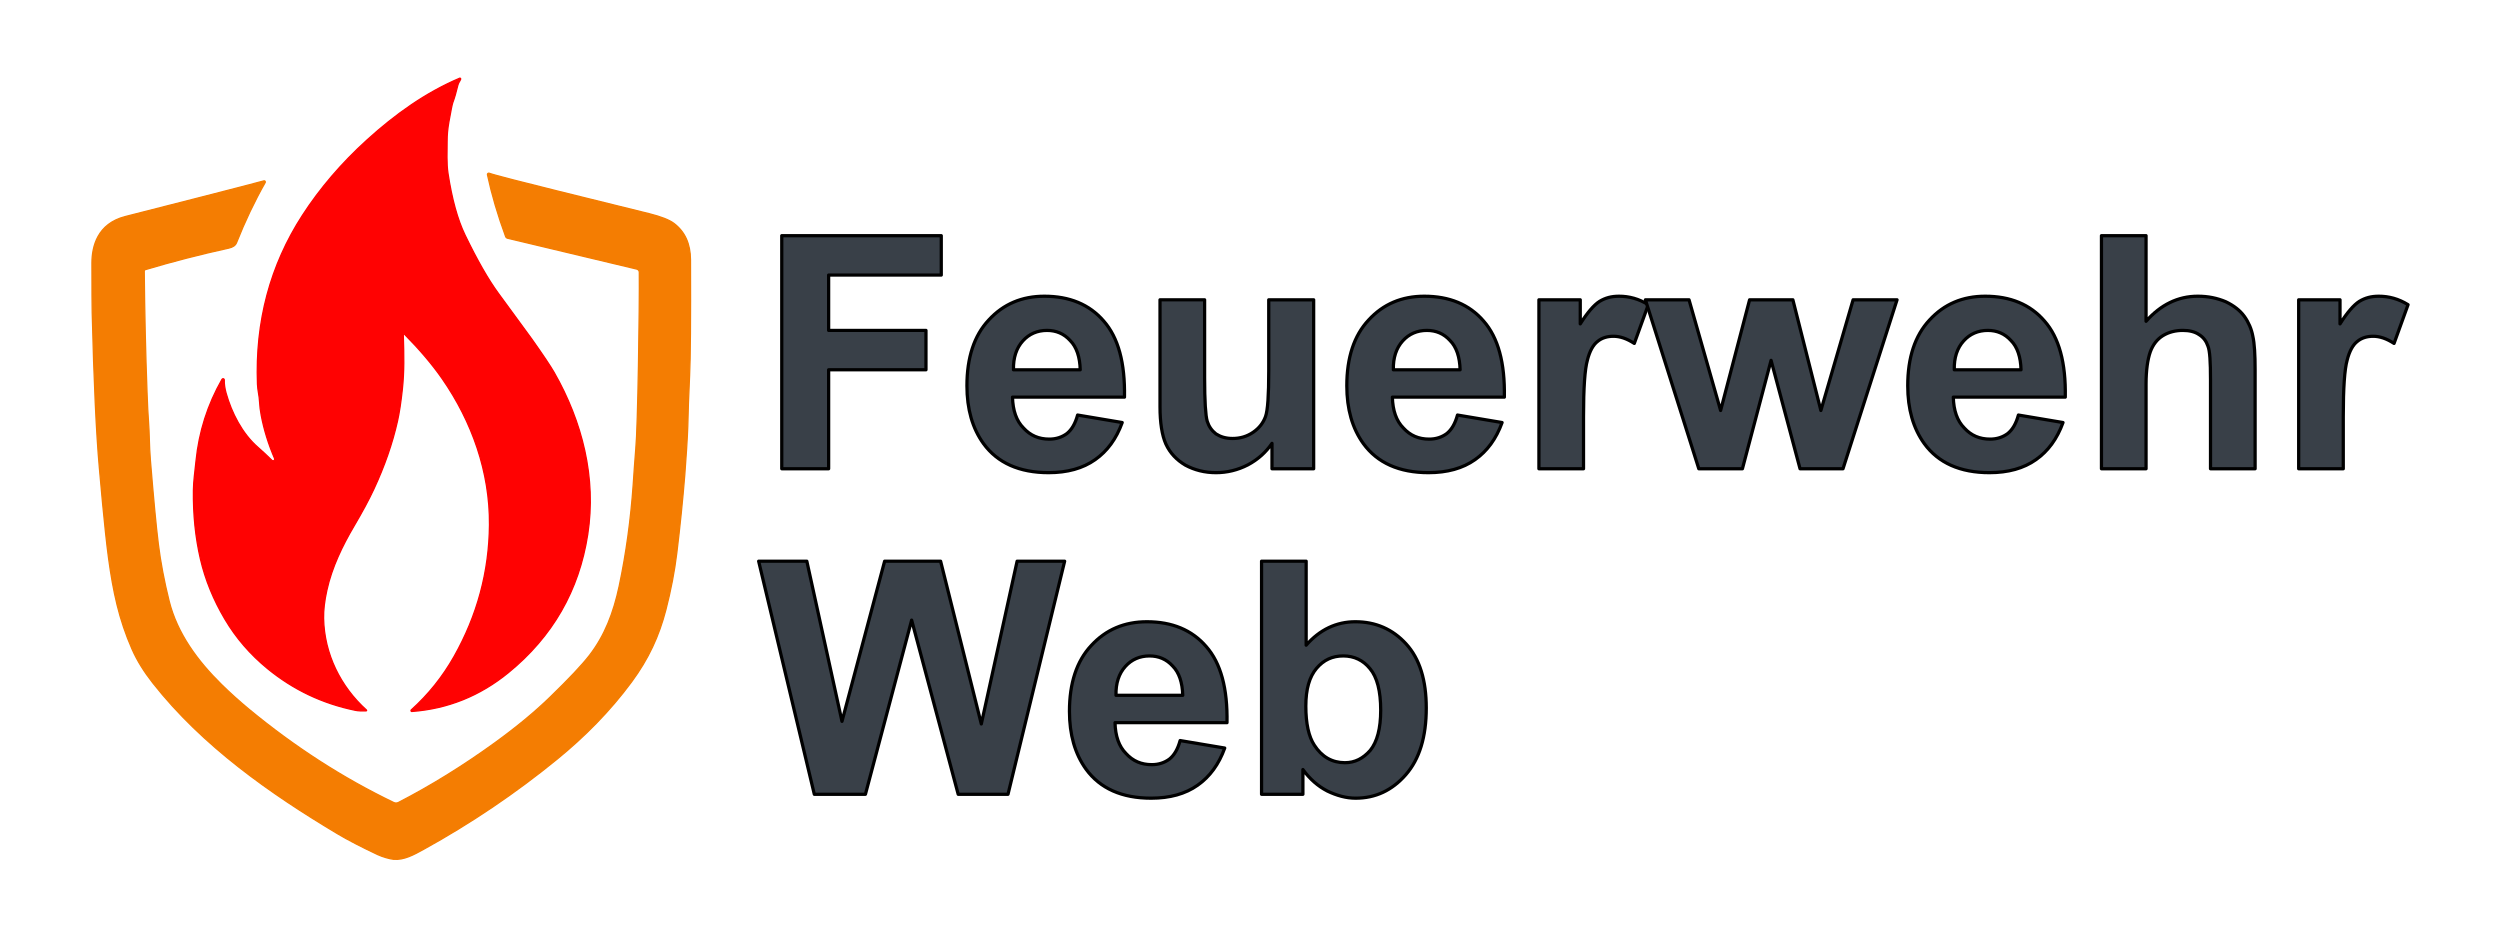
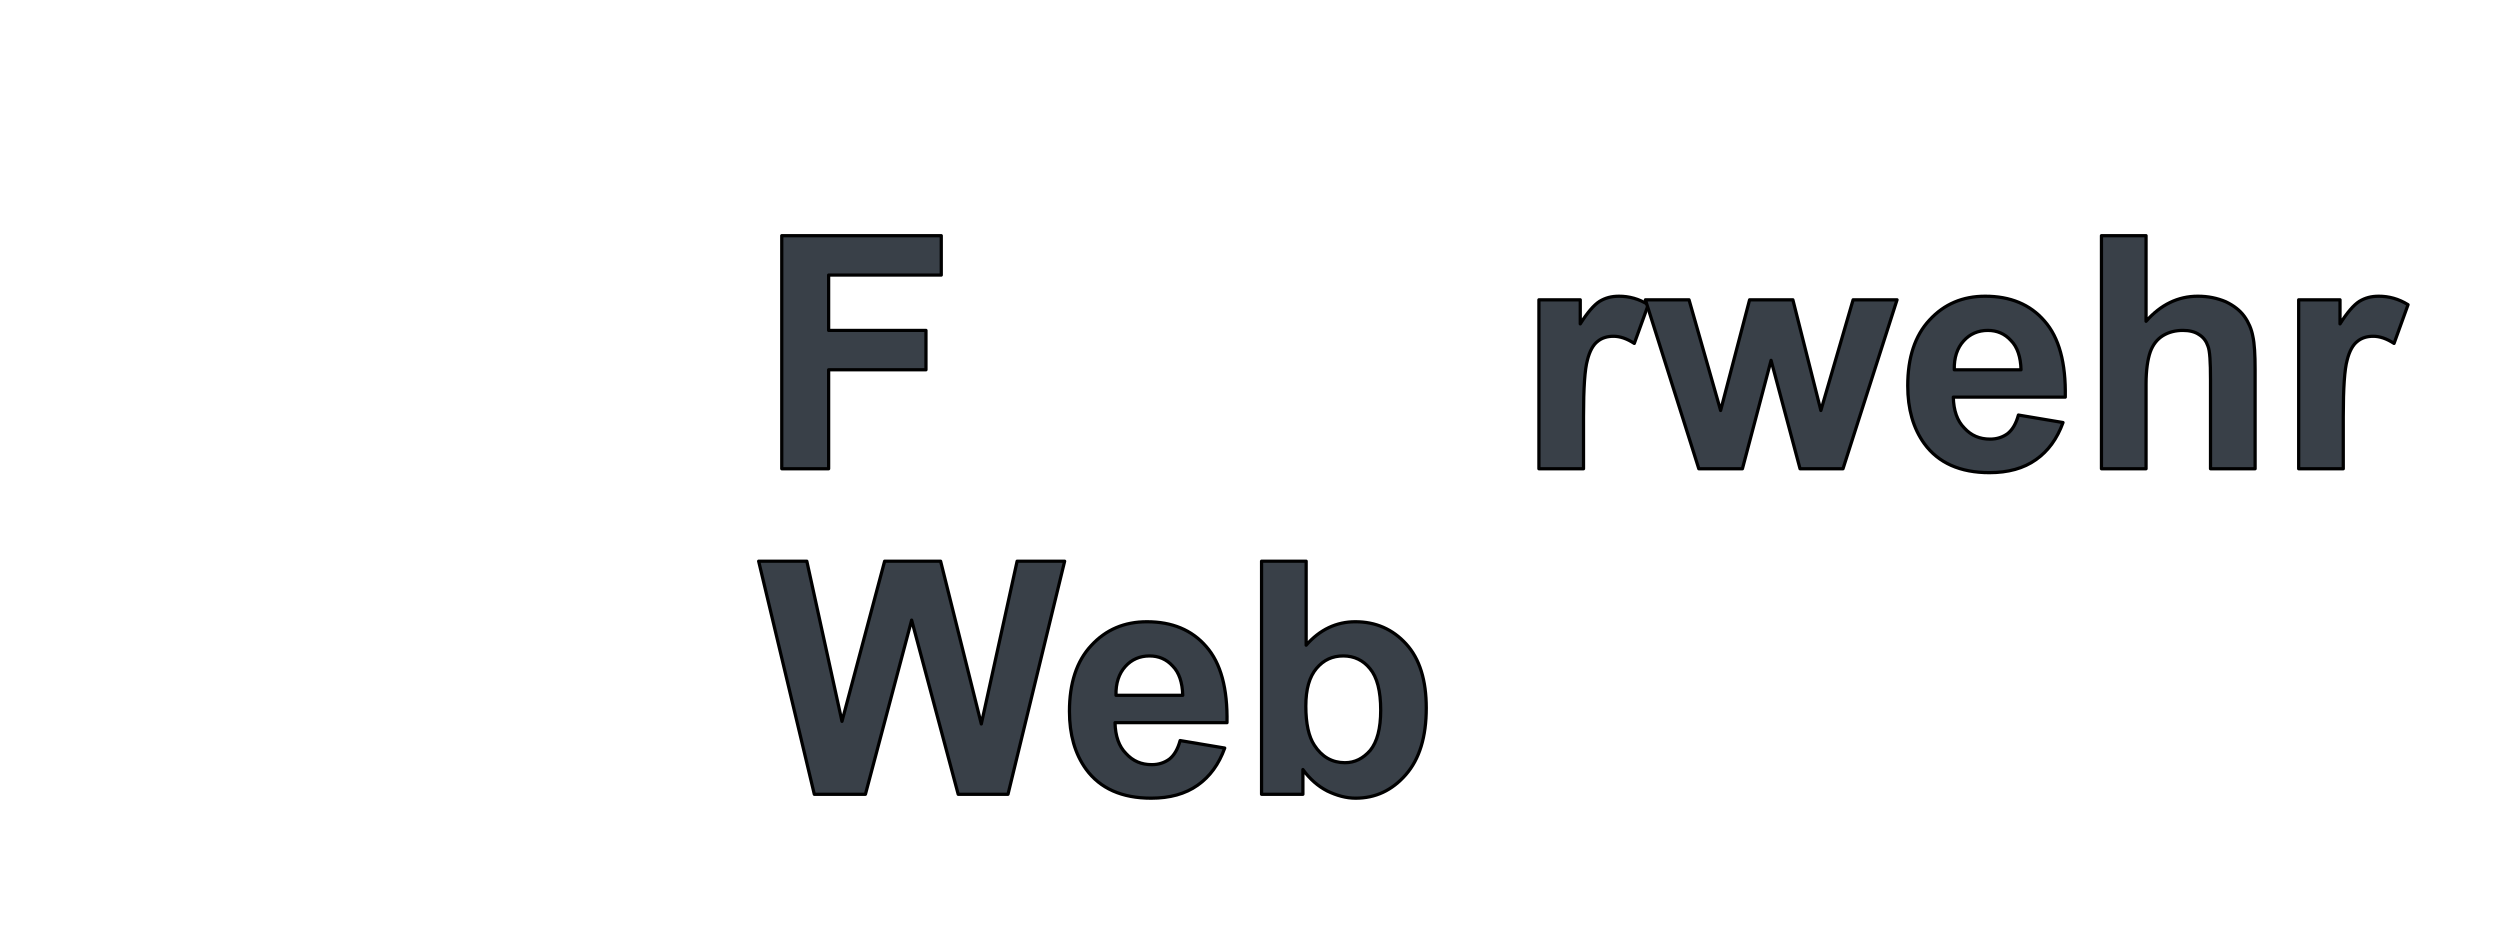
<svg xmlns="http://www.w3.org/2000/svg" width="100%" height="100%" viewBox="0 0 1920 720" version="1.1" xml:space="preserve" style="fill-rule:evenodd;clip-rule:evenodd;stroke-linejoin:round;stroke-miterlimit:2;">
  <g>
    <g>
      <path d="M600.393,360l0,-179l122.5,0l0,30.25l-86.5,0l0,42.5l74.75,0l0,30.25l-74.75,0l0,76l-36,0Z" style="fill:#394048;fill-rule:nonzero;stroke:#000;stroke-width:2.5px;" />
    </g>
    <g>
-       <path d="M827.603,318.75l34.25,5.75c-4.5,12.5 -11.5,22 -20.75,28.5c-9.5,6.75 -21.5,10 -35.75,10c-22.5,0 -39.25,-7.5 -50,-22.25c-8.5,-11.75 -12.75,-26.5 -12.75,-44.5c0,-21.5 5.5,-38.5 16.75,-50.5c11.25,-12.25 25.5,-18.25 42.75,-18.25c19.25,0 34.5,6.25 45.5,19c11.25,12.75 16.5,32.25 16,58.5l-86,0c0.25,10.25 3,18.25 8.5,23.75c5.25,5.75 11.75,8.5 19.75,8.5c5.25,0 9.75,-1.5 13.5,-4.25c3.75,-3 6.5,-7.75 8.25,-14.25Zm2,-34.75c-0.25,-9.75 -2.75,-17.5 -7.75,-22.5c-4.75,-5.25 -10.75,-7.75 -17.75,-7.75c-7.5,0 -13.75,2.75 -18.5,8c-5,5.5 -7.5,13 -7.25,22.25l51.25,0Z" style="fill:#394048;fill-rule:nonzero;stroke:#000;stroke-width:2.5px;" />
-     </g>
+       </g>
    <g>
-       <path d="M976.891,360l0,-19.5c-4.75,7 -11,12.5 -18.5,16.5c-7.75,4 -16,6 -24.5,6c-8.75,0 -16.5,-2 -23.5,-5.75c-6.75,-4 -11.75,-9.25 -15,-16.25c-3,-6.75 -4.5,-16.5 -4.5,-28.5l0,-82.25l34.25,0l0,59.75c0,18.25 0.75,29.25 2,33.5c1.25,4 3.5,7.25 6.75,9.75c3.5,2.25 7.5,3.5 12.75,3.5c5.75,0 11,-1.5 15.75,-4.75c4.75,-3.25 7.75,-7.25 9.5,-12c1.75,-4.75 2.5,-16.5 2.5,-35l0,-54.75l34.5,0l0,129.75l-32,0Z" style="fill:#394048;fill-rule:nonzero;stroke:#000;stroke-width:2.5px;" />
-     </g>
+       </g>
    <g>
-       <path d="M1119.35,318.75l34.25,5.75c-4.5,12.5 -11.5,22 -20.75,28.5c-9.5,6.75 -21.5,10 -35.75,10c-22.5,0 -39.25,-7.5 -50,-22.25c-8.5,-11.75 -12.75,-26.5 -12.75,-44.5c0,-21.5 5.5,-38.5 16.75,-50.5c11.25,-12.25 25.5,-18.25 42.75,-18.25c19.25,0 34.5,6.25 45.5,19c11.25,12.75 16.5,32.25 16,58.5l-86,0c0.25,10.25 3,18.25 8.5,23.75c5.25,5.75 11.75,8.5 19.75,8.5c5.25,0 9.75,-1.5 13.5,-4.25c3.75,-3 6.5,-7.75 8.25,-14.25Zm2,-34.75c-0.25,-9.75 -2.75,-17.5 -7.75,-22.5c-4.75,-5.25 -10.75,-7.75 -17.75,-7.75c-7.5,0 -13.75,2.75 -18.5,8c-5,5.5 -7.5,13 -7.25,22.25l51.25,0Z" style="fill:#394048;fill-rule:nonzero;stroke:#000;stroke-width:2.5px;" />
-     </g>
+       </g>
    <g>
      <path d="M1216.14,360l-34.25,0l0,-129.75l31.75,0l0,18.5c5.5,-8.75 10.5,-14.5 14.75,-17.25c4.5,-2.75 9.25,-4 15,-4c7.75,0 15.25,2 22.5,6.5l-10.75,29.75c-5.75,-3.75 -11,-5.5 -16,-5.5c-4.75,0 -9,1.25 -12.25,4c-3.25,2.5 -6,7.25 -7.75,14.25c-2,7 -3,21.5 -3,43.5l0,40Z" style="fill:#394048;fill-rule:nonzero;stroke:#000;stroke-width:2.5px;" />
    </g>
    <g>
      <path d="M1304.68,360l-41,-129.75l33.5,0l24.25,85l22.25,-85l33.25,0l21.5,85l24.75,-85l33.75,0l-41.5,129.75l-33,0l-22.25,-83.25l-22,83.25l-33.5,0Z" style="fill:#394048;fill-rule:nonzero;stroke:#000;stroke-width:2.5px;" />
    </g>
    <g>
      <path d="M1550.14,318.75l34.25,5.75c-4.5,12.5 -11.5,22 -20.75,28.5c-9.5,6.75 -21.5,10 -35.75,10c-22.5,0 -39.25,-7.5 -50,-22.25c-8.5,-11.75 -12.75,-26.5 -12.75,-44.5c0,-21.5 5.5,-38.5 16.75,-50.5c11.25,-12.25 25.5,-18.25 42.75,-18.25c19.25,0 34.5,6.25 45.5,19c11.25,12.75 16.5,32.25 16,58.5l-86,0c0.25,10.25 3,18.25 8.5,23.75c5.25,5.75 11.75,8.5 19.75,8.5c5.25,0 9.75,-1.5 13.5,-4.25c3.75,-3 6.5,-7.75 8.25,-14.25Zm2,-34.75c-0.25,-9.75 -2.75,-17.5 -7.75,-22.5c-4.75,-5.25 -10.75,-7.75 -17.75,-7.75c-7.5,0 -13.75,2.75 -18.5,8c-5,5.5 -7.5,13 -7.25,22.25l51.25,0Z" style="fill:#394048;fill-rule:nonzero;stroke:#000;stroke-width:2.5px;" />
    </g>
    <g>
      <path d="M1648.17,181l-0,65.75c11.25,-12.75 24.5,-19.25 39.75,-19.25c8,0 15,1.5 21.5,4.25c6.25,3 11,6.75 14.25,11.25c3.25,4.5 5.5,9.75 6.5,15.25c1.25,5.5 1.75,14 1.75,25.75l-0,76l-34.25,0l-0,-68.5c-0,-13.5 -0.5,-22.25 -2,-25.75c-1.25,-3.75 -3.5,-6.75 -6.75,-8.75c-3.25,-2.25 -7.5,-3.25 -12.5,-3.25c-5.5,0 -10.75,1.25 -15.25,4c-4.5,2.75 -7.75,7 -9.75,12.5c-2,5.75 -3.25,14 -3.25,24.75l-0,65l-34.25,0l-0,-179l34.25,0Z" style="fill:#394048;fill-rule:nonzero;stroke:#000;stroke-width:2.5px;" />
    </g>
    <g>
      <path d="M1799.63,360l-34.25,0l-0,-129.75l31.75,0l-0,18.5c5.5,-8.75 10.5,-14.5 14.75,-17.25c4.5,-2.75 9.25,-4 15,-4c7.75,0 15.25,2 22.5,6.5l-10.75,29.75c-5.75,-3.75 -11,-5.5 -16,-5.5c-4.75,0 -9,1.25 -12.25,4c-3.25,2.5 -6,7.25 -7.75,14.25c-2,7 -3,21.5 -3,43.5l-0,40Z" style="fill:#394048;fill-rule:nonzero;stroke:#000;stroke-width:2.5px;" />
    </g>
    <g>
      <path d="M625.393,610.004l-42.75,-179l37,0l27,123l32.75,-123l43,0l31.25,125l27.5,-125l36.5,0l-43.5,179l-38.25,0l-35.75,-133.75l-35.5,133.75l-39.25,0Z" style="fill:#394048;fill-rule:nonzero;stroke:#000;stroke-width:2.5px;" />
    </g>
    <g>
      <path d="M906.338,568.754l34.25,5.75c-4.5,12.5 -11.5,22 -20.75,28.5c-9.5,6.75 -21.5,10 -35.75,10c-22.5,0 -39.25,-7.5 -50,-22.25c-8.5,-11.75 -12.75,-26.5 -12.75,-44.5c0,-21.5 5.5,-38.5 16.75,-50.5c11.25,-12.25 25.5,-18.25 42.75,-18.25c19.25,0 34.5,6.25 45.5,19c11.25,12.75 16.5,32.25 16,58.5l-86,0c0.25,10.25 3,18.25 8.5,23.75c5.25,5.75 11.75,8.5 19.75,8.5c5.25,0 9.75,-1.5 13.5,-4.25c3.75,-3 6.5,-7.75 8.25,-14.25Zm2,-34.75c-0.25,-9.75 -2.75,-17.5 -7.75,-22.5c-4.75,-5.25 -10.75,-7.75 -17.75,-7.75c-7.5,0 -13.75,2.75 -18.5,8c-5,5.5 -7.5,13 -7.25,22.25l51.25,0Z" style="fill:#394048;fill-rule:nonzero;stroke:#000;stroke-width:2.5px;" />
    </g>
    <g>
      <path d="M968.876,610.004l0,-179l34.25,0l0,64.5c10.5,-12 23.25,-18 37.75,-18c15.75,0 28.75,5.75 39,17c10.5,11.5 15.5,28 15.5,49.25c0,22.25 -5.25,39.25 -15.75,51.25c-10.5,12 -23.25,18 -38.5,18c-7.25,0 -14.5,-2 -21.75,-5.5c-7.25,-3.75 -13.5,-9.25 -18.75,-16.5l0,19l-31.75,0Zm34,-67.75c0,13.5 2.25,23.5 6.5,30c5.75,9 13.75,13.5 23.5,13.5c7.75,0 14,-3.25 19.5,-9.5c5.25,-6.5 8,-16.75 8,-30.75c0,-14.75 -2.75,-25.5 -8.25,-32c-5.25,-6.5 -12.25,-9.75 -20.5,-9.75c-8.25,0 -15,3 -20.5,9.5c-5.5,6.5 -8.25,16 -8.25,29Z" style="fill:#394048;fill-rule:nonzero;stroke:#000;stroke-width:2.5px;" />
    </g>
  </g>
  <g id="Flamme-Original">
-     <path d="M281.242,545.935c-3.469,0.15 -6.244,0.012 -8.323,-0.416c-25.179,-5.138 -47.668,-15.82 -67.467,-32.044c-13.257,-10.877 -24.117,-23.441 -32.581,-37.69c-8.939,-15.046 -15.262,-30.566 -18.969,-46.559c-3.809,-16.432 -5.594,-33.989 -5.357,-52.673c0.102,-7.257 1.068,-13.354 2,-22.535c2.249,-22.401 8.9,-43.29 19.952,-62.667c0.165,-0.302 0.477,-0.491 0.816,-0.491c0.511,0 0.932,0.43 0.932,0.953c0,0.019 0,0.039 -0.002,0.058c-0.101,3.014 0.362,6.368 1.39,10.063c4.204,15.035 12.358,31.091 24.377,41.553c3.447,3.003 7.052,6.357 10.815,10.064c0.237,0.237 0.557,0.37 0.889,0.37c0.697,0 1.271,-0.587 1.271,-1.299c0,-0.181 -0.037,-0.361 -0.109,-0.526c-4.769,-11.086 -8.193,-22.171 -10.273,-33.256c-0.7,-3.73 -1.118,-7.131 -1.254,-10.203c-0.22,-4.919 -1.424,-8.677 -1.61,-13.597c-1.797,-48.071 9.713,-91.287 34.53,-129.647c13.459,-20.808 30.027,-40.139 49.702,-57.991c21.528,-19.521 44.82,-36.201 71.095,-47.355c0.063,-0.029 0.131,-0.045 0.2,-0.047c0.297,-0.008 0.549,0.243 0.557,0.556c0.002,0.068 -0.007,0.136 -0.028,0.201c-0.577,1.68 -1.712,2.65 -2.204,4.78c-1.254,5.301 -2.56,9.775 -3.916,13.424c-0.418,1.109 -1.401,6.011 -2.949,14.706c-0.927,5.254 -1.379,10.242 -1.356,14.965c0.067,8.02 -0.543,16.542 0.695,24.613c3.017,19.723 7.362,35.456 13.035,47.2c9.346,19.342 17.907,34.313 25.682,44.913c16.262,22.194 24.777,33.834 25.546,34.919c8.77,12.402 14.533,21.016 17.291,25.843c21.528,37.795 32.513,80.664 25.749,124.365c-6.668,43.014 -26.987,78.389 -60.958,106.126c-21.867,17.84 -46.583,27.777 -74.146,29.809c-0.101,0.01 -0.203,-0.005 -0.296,-0.045c-0.318,-0.135 -0.468,-0.521 -0.332,-0.854c0.038,-0.094 0.096,-0.177 0.17,-0.244c13.143,-11.825 24.094,-25.479 32.852,-40.964c17.856,-31.571 26.942,-65.3 27.259,-101.19c0.356,-40.635 -13.511,-79.399 -36.294,-112.257c-7.628,-10.981 -17.341,-22.425 -29.14,-34.33c-0.043,-0.046 -0.095,-0.082 -0.152,-0.105c-0.225,-0.09 -0.486,0.032 -0.578,0.271c-0.022,0.058 -0.033,0.119 -0.032,0.18c0.491,16.403 0.746,28.337 -0.729,42.09c-1.074,9.954 -2.311,18.072 -3.713,24.354c-3.853,17.205 -9.95,34.734 -18.29,52.586c-3.605,7.737 -8.663,17.131 -15.172,28.181c-8.747,14.844 -16.901,31.507 -20.8,49.244c-1.785,8.072 -2.621,15.237 -2.508,21.495c0.508,27.471 13.103,52.604 32.936,70.514c0.079,0.062 0.125,0.158 0.125,0.26c-0,0.18 -0.145,0.329 -0.322,0.329l-0.006,0Z" style="fill:#f00;fill-opacity:0.99;fill-rule:nonzero;stroke:#f00;stroke-width:1px;" />
-     <path d="M202.672,138.909c0.109,-0.032 0.223,-0.042 0.336,-0.027c0.461,0.058 0.792,0.502 0.734,0.983c-0.014,0.115 -0.05,0.225 -0.104,0.326c-8.103,14.261 -15.432,29.653 -21.986,46.178c-0.825,2.078 -2.769,3.458 -5.832,4.139c-22.116,4.862 -43.509,10.381 -64.178,16.559c-0.518,0.155 -0.874,0.654 -0.865,1.213c0.283,31.073 0.995,62.09 2.136,93.048c0.362,9.965 0.735,17.367 1.119,22.205c0.763,9.7 0.525,18.395 1.441,29.619c2.418,29.677 4.452,51.172 6.102,64.486c1.729,13.984 4.492,28.597 8.29,43.84c6.238,25.063 22.037,46.282 40.226,64.174c6.645,6.536 13.691,12.887 21.138,19.053c35.011,28.938 72.05,52.812 111.118,71.622c1.176,0.568 2.547,0.549 3.712,-0.051c25.043,-12.945 49.685,-28.193 73.926,-45.745c16.477,-11.917 30.665,-23.649 42.565,-35.196c14.341,-13.915 24.354,-24.533 30.038,-31.854c11.697,-15.052 18.596,-32.736 22.987,-53.487c5.277,-24.896 8.865,-50.981 10.764,-78.256c0.237,-3.43 1.526,-22.87 1.966,-27.142c1.577,-15.658 2.967,-108.811 2.696,-135.485c-0.01,-1.174 -0.813,-2.196 -1.933,-2.46l-99.489,-23.764c-0.55,-0.13 -0.998,-0.535 -1.186,-1.074c-6.069,-16.489 -10.736,-32.35 -14.002,-47.581c-0.017,-0.074 -0.025,-0.149 -0.025,-0.225c0,-0.561 0.452,-1.022 1,-1.022c0.125,0 0.248,0.023 0.364,0.07c7.171,2.788 94.624,23.96 122.933,31.073c9.086,2.287 15.397,4.769 18.935,7.448c8.408,6.351 12.64,15.647 12.696,27.887c0.181,46.063 -0.05,75.785 -0.695,89.169c-0.723,15.034 -1.186,27.956 -1.39,38.764c-0.124,6.536 -1.61,28.874 -2.288,37.223c-1.605,19.619 -3.645,39.607 -6.12,59.965c-1.729,14.192 -4.531,28.776 -8.408,43.753c-5.238,20.231 -13.29,37.621 -26.325,55.323c-16.748,22.725 -36.344,42.298 -57.008,59.186c-32.062,26.189 -66.332,49.348 -102.812,69.475c-7.424,4.105 -15.036,8.296 -22.969,7.603c-2.814,-0.242 -8.51,-1.87 -12.205,-3.602c-12.816,-6.051 -23.032,-11.351 -30.649,-15.901c-51.871,-30.97 -103.879,-67.465 -141.952,-115.808c-6.894,-8.753 -12.216,-17.379 -15.968,-25.878c-10.205,-23.158 -14.68,-44.774 -18.105,-69.873c-3.051,-22.309 -6.842,-66.645 -7.102,-69.682c-2.374,-26.697 -4.199,-66.385 -5.476,-119.064c-0.124,-5.324 -0.192,-18.026 -0.203,-38.107c0,-12.621 4.149,-30.251 25.648,-35.715c18.283,-4.647 98.652,-25.133 106.405,-27.385Z" style="fill:#f47c00;fill-opacity:0.99;fill-rule:nonzero;stroke:#f47c00;stroke-width:1px;" />
-   </g>
+     </g>
</svg>